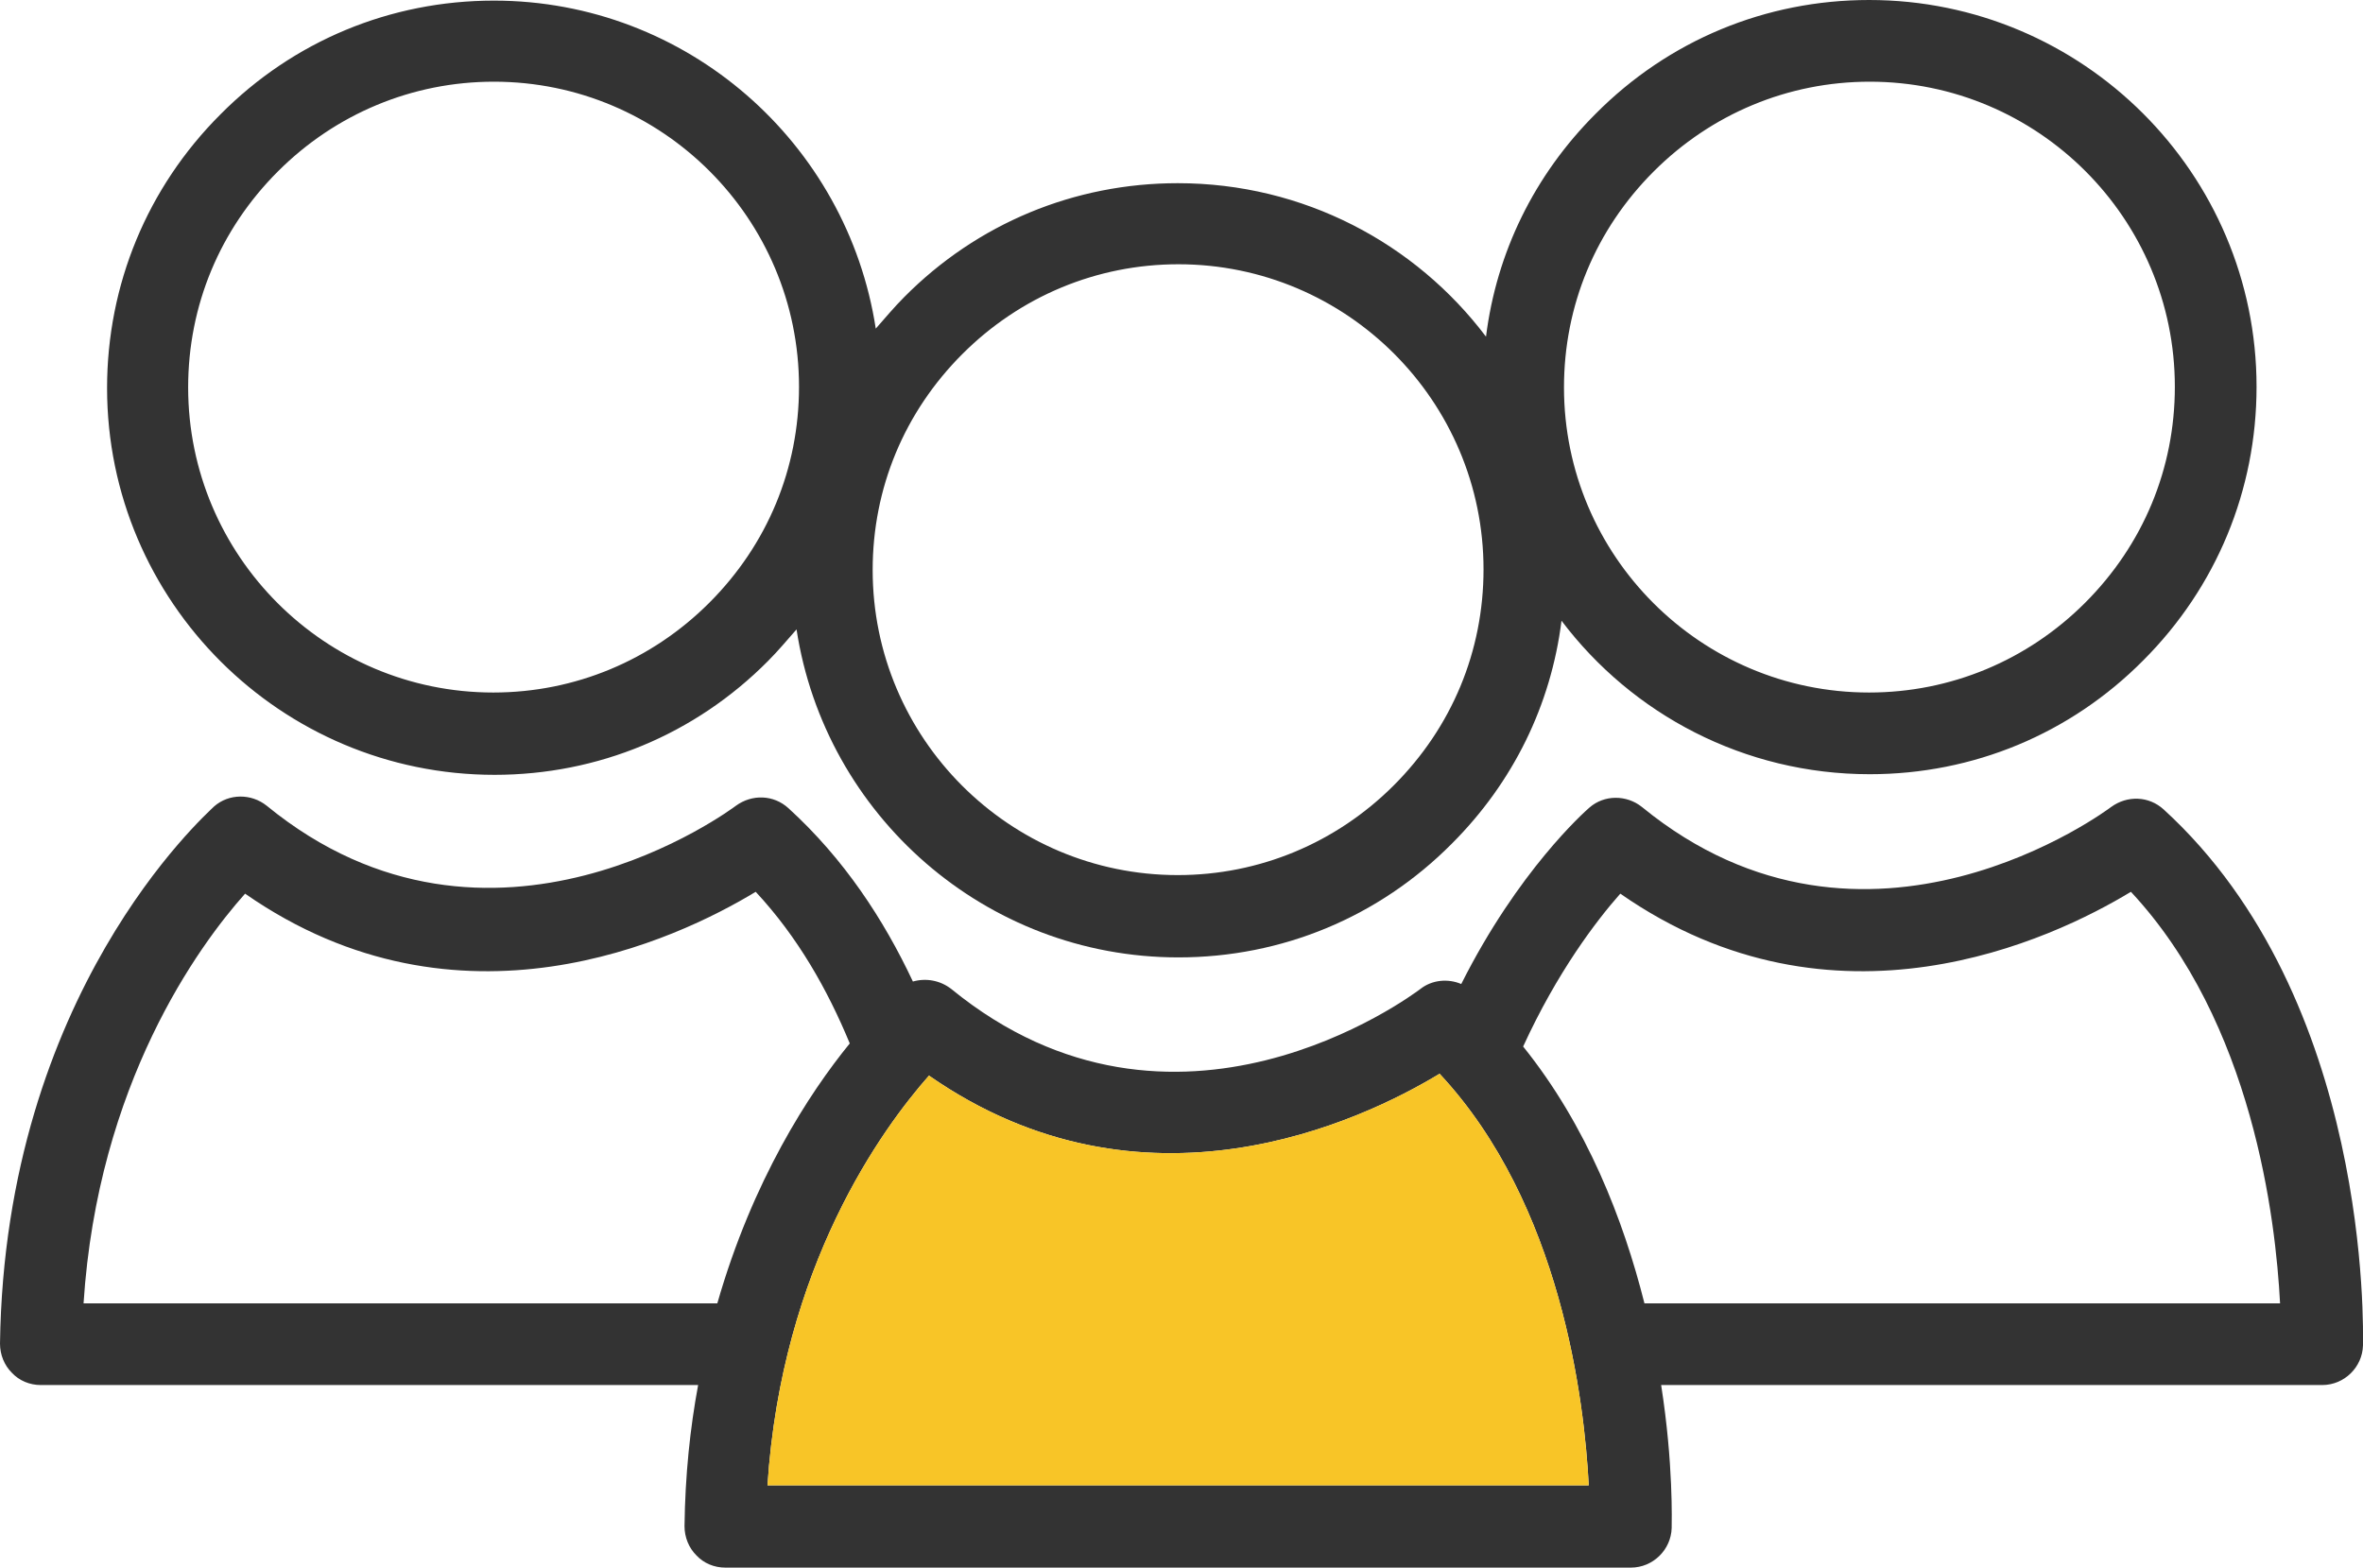
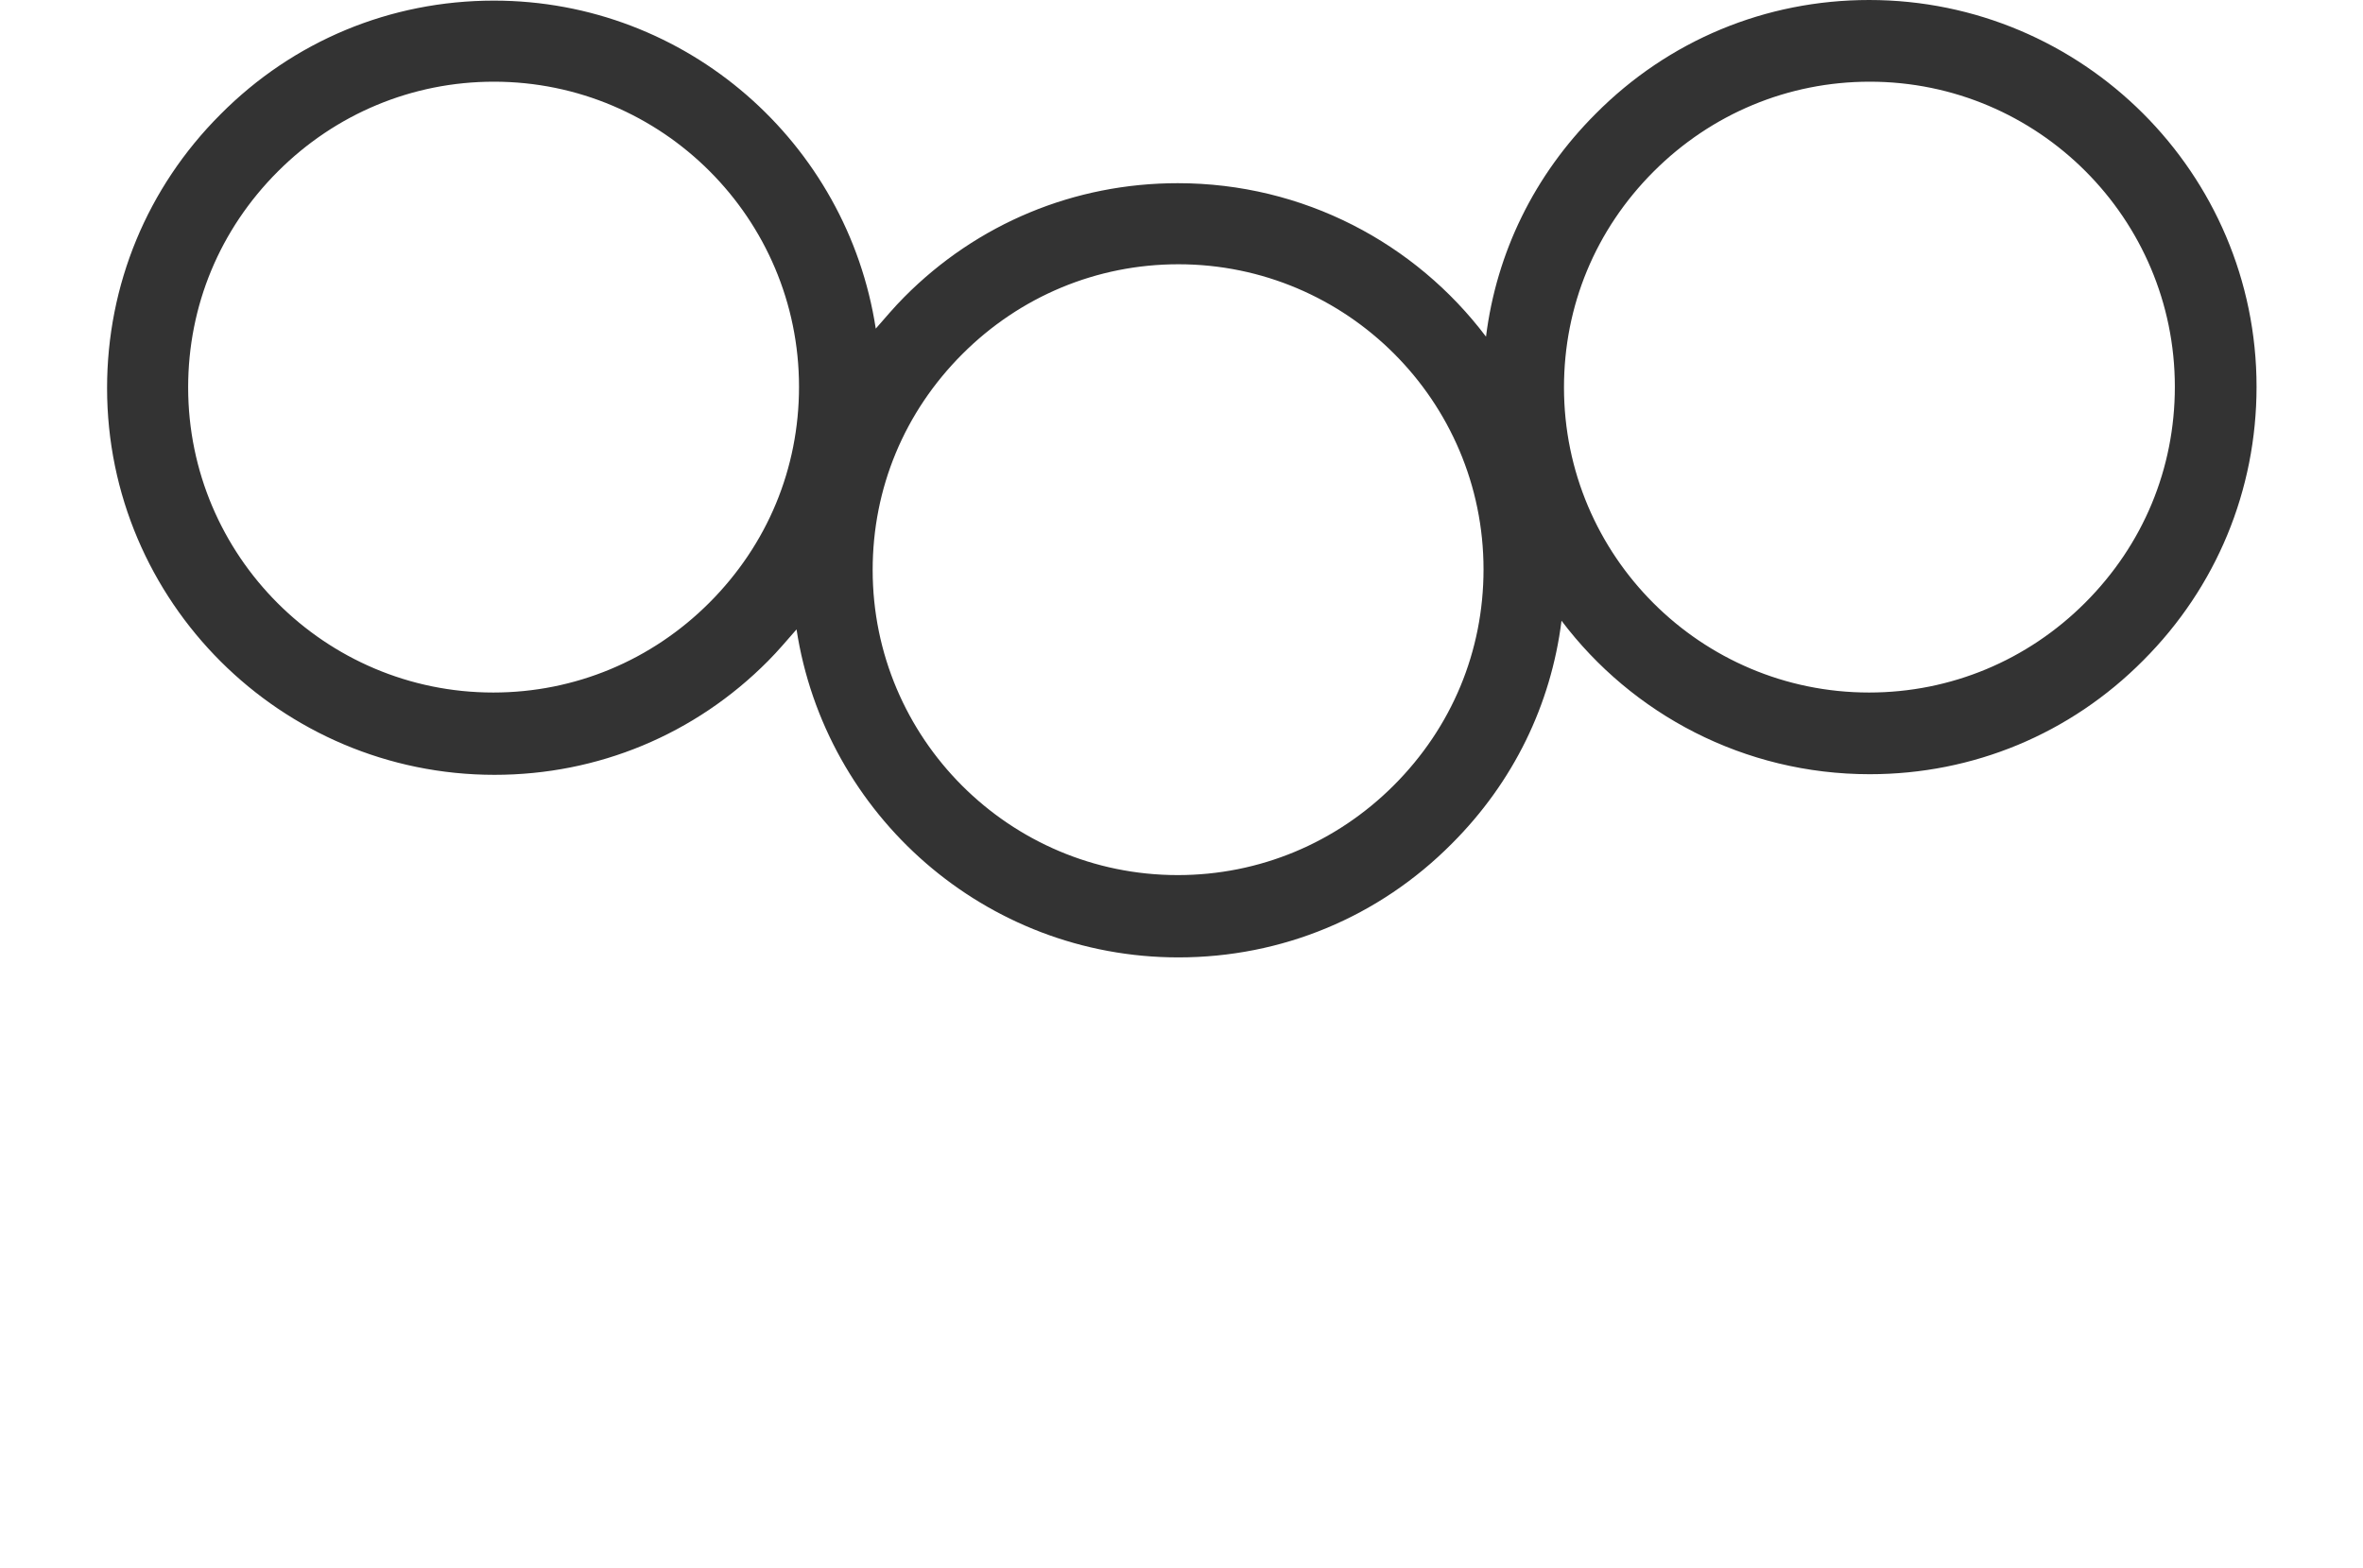
<svg xmlns="http://www.w3.org/2000/svg" id="Camada_2" data-name="Camada 2" viewBox="0 0 38.18 25.33">
  <defs>
    <style>
      .cls-1 {
        fill: #f8c527;
      }

      .cls-1, .cls-2 {
        stroke-width: 0px;
      }

      .cls-2 {
        fill: #333;
      }
    </style>
  </defs>
  <g id="Layer_1" data-name="Layer 1">
    <g>
      <g>
-         <path class="cls-2" d="M38.18,21.74c0-.23.14-5.59-3.22-8.66-.24-.22-.59-.23-.85-.04-.04.03-3.95,2.97-7.58,0-.25-.2-.61-.2-.85.01-.08.07-1.15,1.02-2.07,2.85-.21-.09-.47-.07-.66.08-.16.12-3.97,2.95-7.58,0-.18-.14-.41-.18-.62-.12-.47-1-1.11-1.98-2.01-2.8-.24-.22-.59-.23-.85-.04-.04.03-3.95,2.97-7.58,0-.25-.2-.61-.2-.85.01C3.31,13.18.08,16.05,0,21.71c0,.18.07.35.19.47.12.13.29.2.47.2h10.62c-.13.7-.21,1.46-.22,2.28,0,.18.07.35.19.47.12.13.29.2.47.2h14.63c.36,0,.65-.29.66-.64,0-.09.03-1.03-.17-2.31h10.68c.36,0,.65-.29.66-.64ZM11.58,21.06H1.35c.23-3.55,1.86-5.78,2.61-6.62,3.46,2.41,6.98.74,8.25-.03.68.73,1.16,1.58,1.52,2.45-.66.81-1.57,2.21-2.14,4.2ZM12.4,24.01c.23-3.56,1.86-5.78,2.61-6.63,3.46,2.41,6.98.74,8.25-.03,1.97,2.11,2.34,5.3,2.41,6.65h-13.27ZM26.57,21.06c-.34-1.35-.93-2.87-1.96-4.15.55-1.2,1.18-2.03,1.57-2.47,3.46,2.41,6.98.74,8.25-.03,1.97,2.11,2.34,5.3,2.41,6.65h-10.27Z" />
        <path class="cls-2" d="M30.2,0c-1.67,0-3.24.65-4.42,1.84-.99.99-1.6,2.24-1.77,3.6-1.14-1.51-2.95-2.48-4.98-2.48-1.67,0-3.24.65-4.42,1.84-.16.16-.31.34-.46.51-.46-3-3.05-5.3-6.17-5.3-1.67,0-3.24.65-4.42,1.84-1.18,1.18-1.83,2.75-1.83,4.42,0,3.45,2.81,6.25,6.26,6.25h0c1.67,0,3.24-.65,4.42-1.84.16-.16.31-.34.46-.51.46,3,3.05,5.3,6.17,5.3h0c1.67,0,3.24-.65,4.42-1.84.99-.99,1.6-2.24,1.77-3.6,1.14,1.51,2.95,2.48,4.98,2.48h0c1.67,0,3.24-.65,4.42-1.84,1.18-1.18,1.83-2.75,1.83-4.42,0-3.45-2.81-6.25-6.26-6.25ZM11.46,9.74c-.93.93-2.17,1.45-3.49,1.45h0c-2.72,0-4.93-2.21-4.93-4.93,0-1.32.51-2.55,1.45-3.49.93-.93,2.17-1.45,3.49-1.45,2.72,0,4.93,2.21,4.93,4.93,0,1.32-.51,2.55-1.45,3.49ZM22.52,12.69c-.93.93-2.17,1.45-3.49,1.45h0c-2.72,0-4.93-2.21-4.93-4.93,0-1.32.51-2.55,1.45-3.49.93-.93,2.17-1.45,3.49-1.45,2.72,0,4.93,2.21,4.93,4.93,0,1.32-.51,2.55-1.45,3.49ZM33.69,9.74c-.93.93-2.17,1.45-3.49,1.45h0c-2.72,0-4.93-2.21-4.93-4.93,0-1.32.51-2.55,1.45-3.49.93-.93,2.17-1.45,3.49-1.45,2.72,0,4.93,2.21,4.93,4.93,0,1.32-.51,2.55-1.45,3.49Z" />
      </g>
-       <path class="cls-1" d="M12.4,24.01c.23-3.56,1.86-5.78,2.61-6.63,3.46,2.41,6.98.74,8.25-.03,1.97,2.11,2.34,5.3,2.41,6.65h-13.27Z" />
    </g>
  </g>
</svg>